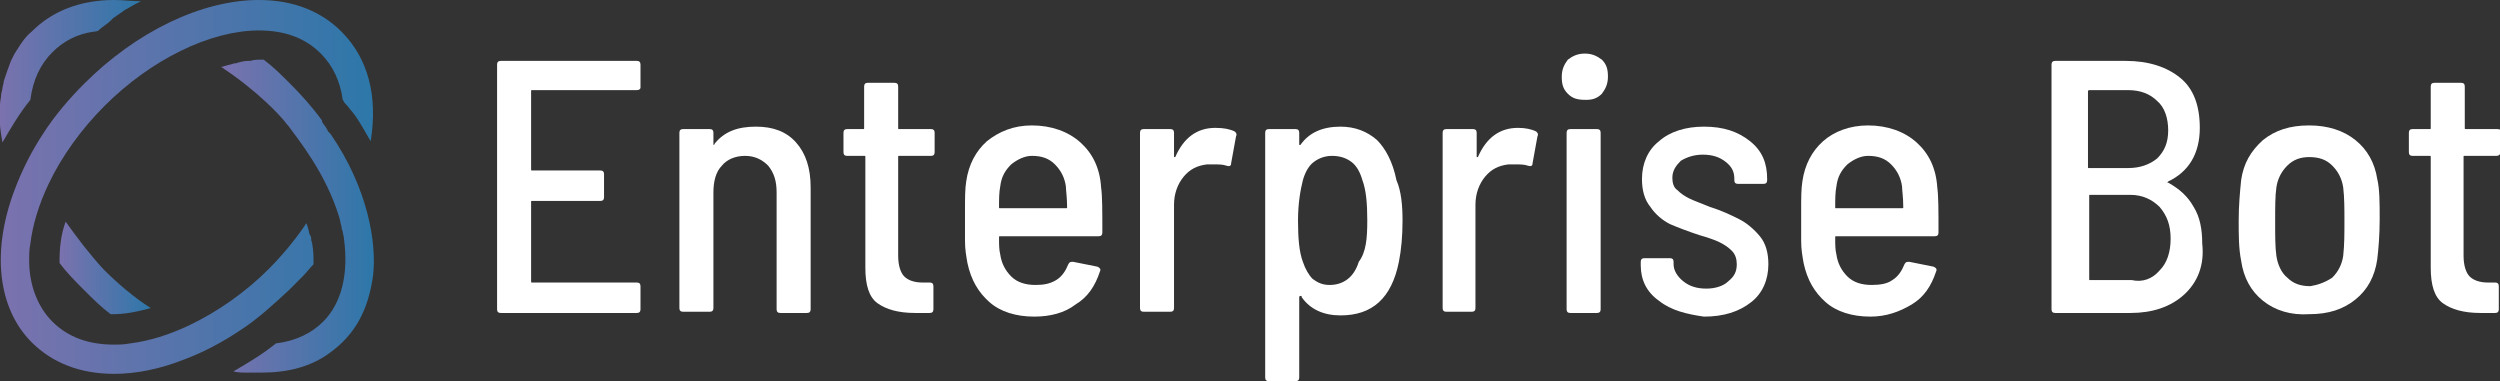
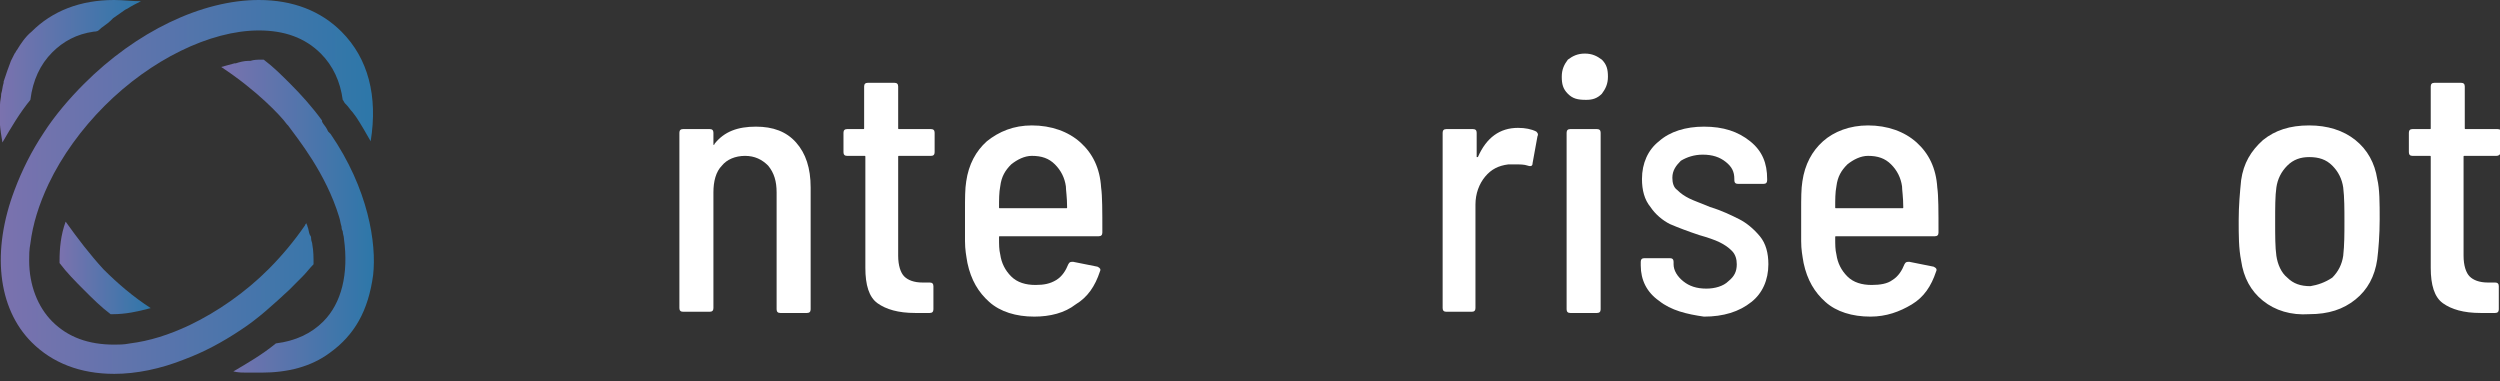
<svg xmlns="http://www.w3.org/2000/svg" width="223" height="34" viewBox="0 0 223 34" fill="none">
  <rect x="0" y="0" width="223" height="34" fill="#333333" stroke="none" />
  <g clip-path="url(#clip0_6001_11438)">
    <path d="M2.71 8.907C2.927 7.169 3.577 5.757 4.661 4.671C5.637 3.693 6.829 3.042 8.347 2.824C8.347 2.824 8.672 2.824 8.781 2.716C9.106 2.39 9.54 2.173 9.865 1.847L10.082 1.629C10.407 1.412 10.841 1.086 11.166 0.869L11.383 0.76C11.708 0.543 12.142 0.326 12.575 0.109C11.816 0.109 10.949 0 10.19 0C7.155 0 4.661 0.978 2.818 2.824C2.276 3.259 1.843 3.911 1.517 4.454C1.409 4.562 1.409 4.671 1.3 4.78C1.192 4.997 1.084 5.214 0.975 5.431C0.758 5.974 0.542 6.626 0.325 7.278V7.387C0.216 7.712 0.216 8.038 0.108 8.364C0.108 8.69 -0 9.016 -0 9.342C-0.109 10.428 -0 11.514 0.216 12.709C0.975 11.406 1.734 10.102 2.71 8.907Z" fill="url(#paint0_linear_6001_11438)" />
    <path d="M29.487 11.948C29.379 11.84 29.379 11.84 29.271 11.731L29.162 11.514C29.054 11.297 28.837 11.079 28.729 10.862V10.754C27.861 9.559 26.886 8.472 25.91 7.495C25.151 6.734 24.392 5.974 23.525 5.322C23.416 5.322 23.308 5.322 23.308 5.322C22.983 5.322 22.657 5.322 22.332 5.431H22.116C21.79 5.431 21.357 5.54 21.031 5.648H20.923C20.489 5.757 20.164 5.865 19.73 5.974C22.874 8.038 25.043 10.319 25.585 11.079L25.693 11.188C26.56 12.383 29.054 15.425 30.246 19.335C30.355 19.661 30.355 19.878 30.463 20.204C30.463 20.313 30.463 20.421 30.572 20.639C30.572 20.856 30.68 21.073 30.68 21.29C31.113 24.441 30.463 27.047 28.837 28.677C27.753 29.763 26.343 30.415 24.609 30.632C23.416 31.61 22.116 32.37 20.815 33.131C21.248 33.239 21.682 33.239 22.007 33.239H22.224C22.657 33.239 22.983 33.239 23.308 33.239C25.693 33.239 27.753 32.696 29.379 31.501C31.656 29.872 32.848 27.699 33.282 24.549C33.607 21.725 32.848 16.837 29.487 11.948Z" fill="url(#paint1_linear_6001_11438)" />
    <path d="M5.855 19.77C5.421 20.964 5.312 22.159 5.312 23.246C5.312 23.354 5.312 23.354 5.312 23.463C5.963 24.332 6.722 25.092 7.481 25.853C8.24 26.613 8.998 27.373 9.866 28.025C9.974 28.025 10.083 28.025 10.083 28.025C11.167 28.025 12.251 27.808 13.443 27.482C11.925 26.504 10.516 25.309 9.215 24.006C8.023 22.702 6.939 21.29 5.855 19.77Z" fill="url(#paint2_linear_6001_11438)" />
    <path d="M25.801 25.853C26.235 25.419 26.56 25.093 26.993 24.658C27.319 24.332 27.644 23.898 27.969 23.572C27.969 23.029 27.969 22.377 27.861 21.834C27.861 21.617 27.752 21.508 27.752 21.291C27.752 21.182 27.752 21.073 27.644 20.965C27.535 20.748 27.535 20.422 27.427 20.204C27.427 20.096 27.319 19.987 27.319 19.879C27.319 19.987 27.21 19.987 27.21 20.096C26.235 21.508 25.15 22.811 23.958 24.006C21.898 26.07 19.405 27.808 16.911 29.003C15.068 29.872 13.334 30.415 11.599 30.633C11.057 30.741 10.623 30.741 10.19 30.741C7.913 30.741 6.07 30.09 4.661 28.677C3.36 27.374 2.601 25.419 2.601 23.246C2.601 22.811 2.601 22.268 2.709 21.725C2.926 19.987 3.468 18.249 4.336 16.403C5.528 13.904 7.263 11.514 9.322 9.45C13.442 5.323 18.754 2.716 23.091 2.716C25.367 2.716 27.21 3.367 28.619 4.78C29.704 5.866 30.354 7.278 30.571 8.907C30.679 9.016 30.679 9.125 30.788 9.233L30.896 9.342C31.113 9.559 31.221 9.776 31.438 9.994L31.763 10.428C32.197 11.08 32.631 11.84 33.064 12.601C33.715 8.581 32.847 5.214 30.462 2.824C28.619 0.978 26.126 0 23.091 0C17.995 0 12.141 2.824 7.48 7.495C6.179 8.799 4.878 10.319 3.902 11.84C2.818 13.47 1.951 15.208 1.3 16.946C-0.76 22.377 -0.218 27.482 2.818 30.524C4.661 32.371 7.154 33.348 10.19 33.348C12.141 33.348 14.309 32.914 16.478 32.045C18.212 31.393 19.838 30.524 21.464 29.438C22.982 28.46 24.392 27.157 25.801 25.853Z" fill="url(#paint3_linear_6001_11438)" />
-     <path d="M56.807 8.039H47.484C47.375 8.039 47.375 8.039 47.375 8.147V15.099C47.375 15.208 47.375 15.208 47.484 15.208H53.555C53.772 15.208 53.88 15.317 53.88 15.534V17.598C53.88 17.815 53.772 17.924 53.555 17.924H47.484C47.375 17.924 47.375 17.924 47.375 18.032V25.093C47.375 25.202 47.375 25.202 47.484 25.202H56.807C57.024 25.202 57.132 25.31 57.132 25.527V27.591C57.132 27.809 57.024 27.917 56.807 27.917H44.665C44.448 27.917 44.34 27.809 44.34 27.591V5.758C44.34 5.54 44.448 5.432 44.665 5.432H56.807C57.024 5.432 57.132 5.54 57.132 5.758V7.821C57.132 7.93 57.024 8.039 56.807 8.039Z" fill="white" />
    <path d="M71.009 12.709C71.876 13.687 72.31 14.99 72.31 16.728V27.591C72.31 27.808 72.201 27.917 71.985 27.917H69.6C69.383 27.917 69.274 27.808 69.274 27.591V17.163C69.274 16.185 69.058 15.425 68.516 14.773C67.974 14.23 67.323 13.904 66.456 13.904C65.588 13.904 64.83 14.23 64.396 14.773C63.854 15.316 63.637 16.185 63.637 17.163V27.482C63.637 27.699 63.529 27.808 63.312 27.808H60.927C60.71 27.808 60.602 27.699 60.602 27.482V11.84C60.602 11.623 60.71 11.514 60.927 11.514H63.312C63.529 11.514 63.637 11.623 63.637 11.84V12.818C63.637 12.926 63.637 12.926 63.637 12.926C63.637 12.926 63.745 12.926 63.745 12.818C64.613 11.731 65.805 11.297 67.431 11.297C68.949 11.297 70.142 11.731 71.009 12.709Z" fill="white" />
    <path d="M83.044 13.904H80.225C80.117 13.904 80.117 13.904 80.117 14.013V22.812C80.117 23.681 80.334 24.332 80.659 24.658C80.984 24.984 81.526 25.201 82.285 25.201H82.935C83.152 25.201 83.261 25.31 83.261 25.527V27.591C83.261 27.808 83.152 27.917 82.935 27.917H81.635C80.117 27.917 79.033 27.591 78.274 27.048C77.515 26.505 77.19 25.419 77.19 23.898V14.013C77.19 13.904 77.19 13.904 77.081 13.904H75.564C75.347 13.904 75.238 13.796 75.238 13.578V11.84C75.238 11.623 75.347 11.514 75.564 11.514H76.973C77.081 11.514 77.081 11.514 77.081 11.406V7.713C77.081 7.495 77.19 7.387 77.406 7.387H79.791C80.008 7.387 80.117 7.495 80.117 7.713V11.406C80.117 11.514 80.117 11.514 80.225 11.514H83.044C83.261 11.514 83.369 11.623 83.369 11.84V13.578C83.369 13.796 83.261 13.904 83.044 13.904Z" fill="white" />
    <path d="M94.209 24.983C94.751 24.657 95.076 24.114 95.293 23.571C95.401 23.354 95.51 23.354 95.727 23.354L97.895 23.788C98.112 23.897 98.22 24.005 98.112 24.223C97.678 25.526 97.028 26.504 95.944 27.156C94.968 27.916 93.667 28.242 92.257 28.242C90.631 28.242 89.222 27.807 88.246 26.938C87.271 26.069 86.62 24.983 86.295 23.462C86.186 22.811 86.078 22.267 86.078 21.507C86.078 20.855 86.078 19.986 86.078 18.791C86.078 17.705 86.078 16.836 86.186 16.184C86.403 14.664 87.054 13.469 88.029 12.6C89.114 11.731 90.415 11.188 92.041 11.188C93.775 11.188 95.293 11.731 96.377 12.708C97.461 13.686 98.112 14.989 98.22 16.727C98.329 17.488 98.329 18.791 98.329 20.747C98.329 20.964 98.22 21.073 98.003 21.073H89.222C89.114 21.073 89.114 21.073 89.114 21.181C89.114 21.833 89.114 22.267 89.222 22.702C89.33 23.462 89.656 24.114 90.198 24.657C90.74 25.2 91.499 25.418 92.366 25.418C93.125 25.418 93.667 25.309 94.209 24.983ZM90.198 14.664C89.656 15.207 89.33 15.75 89.222 16.619C89.114 17.162 89.114 17.814 89.114 18.465C89.114 18.574 89.114 18.574 89.222 18.574H95.076C95.185 18.574 95.185 18.574 95.185 18.465C95.185 17.596 95.076 16.945 95.076 16.619C94.968 15.858 94.642 15.207 94.1 14.664C93.558 14.12 92.908 13.903 92.041 13.903C91.39 13.903 90.74 14.229 90.198 14.664Z" fill="white" />
-     <path d="M110.143 11.732C110.252 11.841 110.36 11.949 110.252 12.167L109.818 14.556C109.818 14.774 109.71 14.882 109.385 14.774C109.059 14.665 108.734 14.665 108.301 14.665C107.975 14.665 107.867 14.665 107.65 14.665C106.783 14.774 106.132 15.1 105.59 15.751C105.048 16.403 104.723 17.272 104.723 18.25V27.483C104.723 27.7 104.615 27.809 104.398 27.809H102.013C101.796 27.809 101.688 27.7 101.688 27.483V11.841C101.688 11.623 101.796 11.515 102.013 11.515H104.398C104.615 11.515 104.723 11.623 104.723 11.841V13.905C104.723 14.013 104.723 14.013 104.723 14.013H104.831C105.59 12.275 106.783 11.406 108.409 11.406C109.168 11.406 109.71 11.515 110.143 11.732Z" fill="white" />
-     <path d="M125.106 19.661C125.106 21.073 124.997 22.268 124.781 23.354C124.13 26.613 122.396 28.134 119.577 28.134C118.059 28.134 116.867 27.591 116.108 26.505C116.108 26.396 116.108 26.396 115.999 26.396C115.999 26.396 115.891 26.396 115.891 26.505V33.674C115.891 33.891 115.783 34 115.566 34H113.181C112.964 34 112.855 33.891 112.855 33.674V11.84C112.855 11.623 112.964 11.514 113.181 11.514H115.566C115.783 11.514 115.891 11.623 115.891 11.84V12.818V12.926H115.999C116.758 11.84 117.951 11.297 119.577 11.297C120.878 11.297 121.962 11.731 122.829 12.492C123.588 13.252 124.239 14.447 124.564 16.076C124.997 17.054 125.106 18.358 125.106 19.661ZM121.962 19.661C121.962 18.14 121.854 16.945 121.528 16.076C121.311 15.316 120.986 14.773 120.553 14.447C120.119 14.121 119.577 13.904 118.818 13.904C118.168 13.904 117.626 14.121 117.192 14.447C116.758 14.773 116.433 15.316 116.216 16.076C115.999 16.945 115.783 18.14 115.783 19.661C115.783 21.291 115.891 22.485 116.216 23.354C116.433 24.006 116.758 24.549 117.083 24.875C117.517 25.201 117.951 25.418 118.601 25.418C119.794 25.418 120.769 24.767 121.203 23.354C121.854 22.485 121.962 21.291 121.962 19.661Z" fill="white" />
    <path d="M137.031 11.732C137.14 11.841 137.248 11.949 137.14 12.167L136.706 14.556C136.706 14.774 136.598 14.882 136.272 14.774C135.947 14.665 135.622 14.665 135.188 14.665C134.863 14.665 134.755 14.665 134.538 14.665C133.67 14.774 133.02 15.1 132.478 15.751C131.936 16.403 131.611 17.272 131.611 18.25V27.483C131.611 27.7 131.502 27.809 131.285 27.809H129.009C128.792 27.809 128.684 27.7 128.684 27.483V11.841C128.684 11.623 128.792 11.515 129.009 11.515H131.394C131.611 11.515 131.719 11.623 131.719 11.841V13.905C131.719 14.013 131.719 14.013 131.719 14.013H131.827C132.586 12.275 133.779 11.406 135.405 11.406C136.055 11.406 136.598 11.515 137.031 11.732Z" fill="white" />
    <path d="M139.851 8.364C139.417 7.929 139.309 7.495 139.309 6.843C139.309 6.191 139.525 5.757 139.851 5.322C140.284 4.997 140.718 4.779 141.368 4.779C142.019 4.779 142.452 4.997 142.886 5.322C143.32 5.757 143.428 6.191 143.428 6.843C143.428 7.495 143.211 7.929 142.886 8.364C142.452 8.798 142.019 8.907 141.477 8.907C140.718 8.907 140.284 8.798 139.851 8.364ZM139.742 27.591V11.84C139.742 11.623 139.851 11.514 140.067 11.514H142.452C142.669 11.514 142.778 11.623 142.778 11.84V27.591C142.778 27.808 142.669 27.917 142.452 27.917H140.067C139.851 27.917 139.742 27.808 139.742 27.591Z" fill="white" />
    <path d="M147.982 26.83C146.898 26.07 146.355 24.984 146.355 23.68V23.354C146.355 23.137 146.464 23.029 146.681 23.029H148.957C149.174 23.029 149.283 23.137 149.283 23.354V23.572C149.283 24.115 149.608 24.658 150.15 25.092C150.692 25.527 151.342 25.744 152.21 25.744C152.968 25.744 153.727 25.527 154.161 25.092C154.703 24.658 154.92 24.223 154.92 23.572C154.92 23.137 154.811 22.703 154.486 22.377C154.161 22.051 153.836 21.834 153.402 21.616C152.968 21.399 152.318 21.182 151.559 20.965C150.583 20.639 149.716 20.313 148.957 19.987C148.307 19.661 147.656 19.118 147.223 18.466C146.681 17.814 146.464 16.945 146.464 15.968C146.464 14.556 147.006 13.361 147.982 12.6C148.957 11.731 150.367 11.297 151.993 11.297C153.727 11.297 155.028 11.731 156.112 12.6C157.196 13.469 157.63 14.556 157.63 15.968V16.076C157.63 16.294 157.522 16.402 157.305 16.402H155.028C154.811 16.402 154.703 16.294 154.703 16.076V15.968C154.703 15.316 154.486 14.882 153.944 14.447C153.402 14.012 152.752 13.795 151.884 13.795C151.126 13.795 150.475 14.012 149.933 14.338C149.499 14.773 149.174 15.207 149.174 15.859C149.174 16.294 149.283 16.728 149.608 16.945C149.933 17.271 150.258 17.489 150.692 17.706C151.126 17.923 151.776 18.14 152.535 18.466C153.619 18.792 154.486 19.227 155.137 19.552C155.787 19.878 156.438 20.422 156.98 21.073C157.522 21.725 157.739 22.594 157.739 23.572C157.739 24.984 157.197 26.179 156.221 26.939C155.137 27.808 153.727 28.243 151.993 28.243C150.475 28.025 149.066 27.699 147.982 26.83Z" fill="white" />
-     <path d="M168.795 24.983C169.337 24.657 169.662 24.114 169.879 23.571C169.987 23.354 170.096 23.354 170.313 23.354L172.481 23.788C172.698 23.897 172.806 24.005 172.698 24.223C172.264 25.526 171.614 26.504 170.529 27.156C169.445 27.807 168.253 28.242 166.843 28.242C165.217 28.242 163.808 27.807 162.832 26.938C161.857 26.069 161.206 24.983 160.881 23.462C160.772 22.811 160.664 22.267 160.664 21.507C160.664 20.855 160.664 19.986 160.664 18.791C160.664 17.705 160.664 16.836 160.772 16.184C160.989 14.664 161.64 13.469 162.615 12.6C163.591 11.731 165 11.188 166.627 11.188C168.361 11.188 169.879 11.731 170.963 12.708C172.047 13.686 172.698 14.989 172.806 16.727C172.914 17.488 172.914 18.791 172.914 20.747C172.914 20.964 172.806 21.073 172.589 21.073H163.808C163.7 21.073 163.7 21.073 163.7 21.181C163.7 21.833 163.7 22.267 163.808 22.702C163.916 23.462 164.242 24.114 164.784 24.657C165.326 25.2 166.085 25.418 166.952 25.418C167.711 25.418 168.361 25.309 168.795 24.983ZM164.784 14.664C164.242 15.207 163.916 15.75 163.808 16.619C163.7 17.162 163.7 17.814 163.7 18.465C163.7 18.574 163.7 18.574 163.808 18.574H169.662C169.771 18.574 169.771 18.574 169.771 18.465C169.771 17.596 169.662 16.945 169.662 16.619C169.554 15.858 169.228 15.207 168.686 14.664C168.144 14.12 167.494 13.903 166.627 13.903C165.976 13.903 165.326 14.229 164.784 14.664Z" fill="white" />
-     <path d="M194.813 26.288C193.62 27.374 191.994 27.917 190.043 27.917H183.321C183.105 27.917 182.996 27.809 182.996 27.591V5.758C182.996 5.54 183.105 5.432 183.321 5.432H189.609C191.669 5.432 193.295 5.975 194.488 6.952C195.68 7.93 196.222 9.451 196.222 11.406C196.222 13.687 195.246 15.317 193.403 16.186C193.295 16.294 193.295 16.294 193.403 16.294C194.379 16.837 195.138 17.489 195.68 18.467C196.222 19.336 196.439 20.422 196.439 21.726C196.656 23.681 196.005 25.202 194.813 26.288ZM186.248 8.147V14.882C186.248 14.991 186.248 14.991 186.357 14.991H189.826C190.91 14.991 191.777 14.665 192.428 14.122C193.078 13.47 193.403 12.71 193.403 11.623C193.403 10.537 193.078 9.559 192.428 9.016C191.777 8.365 190.91 8.039 189.826 8.039H186.357C186.248 8.039 186.248 8.147 186.248 8.147ZM192.645 24.115C193.295 23.464 193.62 22.486 193.62 21.291C193.62 20.096 193.295 19.227 192.645 18.467C191.994 17.815 191.127 17.381 190.043 17.381H186.465C186.357 17.381 186.357 17.381 186.357 17.489V24.876C186.357 24.984 186.357 24.984 186.465 24.984H190.151C191.127 25.202 191.994 24.876 192.645 24.115Z" fill="white" />
+     <path d="M168.795 24.983C169.337 24.657 169.662 24.114 169.879 23.571C169.987 23.354 170.096 23.354 170.313 23.354L172.481 23.788C172.698 23.897 172.806 24.005 172.698 24.223C172.264 25.526 171.614 26.504 170.529 27.156C169.445 27.807 168.253 28.242 166.843 28.242C165.217 28.242 163.808 27.807 162.832 26.938C161.857 26.069 161.206 24.983 160.881 23.462C160.772 22.811 160.664 22.267 160.664 21.507C160.664 20.855 160.664 19.986 160.664 18.791C160.664 17.705 160.664 16.836 160.772 16.184C160.989 14.664 161.64 13.469 162.615 12.6C163.591 11.731 165 11.188 166.627 11.188C168.361 11.188 169.879 11.731 170.963 12.708C172.047 13.686 172.698 14.989 172.806 16.727C172.914 17.488 172.914 18.791 172.914 20.747C172.914 20.964 172.806 21.073 172.589 21.073H163.808C163.7 21.073 163.7 21.073 163.7 21.181C163.7 21.833 163.7 22.267 163.808 22.702C163.916 23.462 164.242 24.114 164.784 24.657C165.326 25.2 166.085 25.418 166.952 25.418C167.711 25.418 168.361 25.309 168.795 24.983M164.784 14.664C164.242 15.207 163.916 15.75 163.808 16.619C163.7 17.162 163.7 17.814 163.7 18.465C163.7 18.574 163.7 18.574 163.808 18.574H169.662C169.771 18.574 169.771 18.574 169.771 18.465C169.771 17.596 169.662 16.945 169.662 16.619C169.554 15.858 169.228 15.207 168.686 14.664C168.144 14.12 167.494 13.903 166.627 13.903C165.976 13.903 165.326 14.229 164.784 14.664Z" fill="white" />
    <path d="M201.86 26.83C200.776 25.961 200.125 24.766 199.908 23.245C199.691 22.159 199.691 20.964 199.691 19.66C199.691 18.357 199.8 17.162 199.908 16.076C200.125 14.555 200.776 13.469 201.86 12.491C202.944 11.622 204.245 11.188 205.979 11.188C207.605 11.188 209.015 11.622 210.099 12.491C211.183 13.36 211.833 14.555 212.05 15.967C212.267 16.836 212.267 18.14 212.267 19.552C212.267 20.964 212.159 22.267 212.05 23.136C211.833 24.657 211.183 25.852 210.099 26.721C209.015 27.59 207.714 28.025 205.979 28.025C204.353 28.133 202.944 27.699 201.86 26.83ZM208.039 24.766C208.581 24.223 208.906 23.571 209.015 22.811C209.123 21.833 209.123 20.855 209.123 19.769C209.123 18.683 209.123 17.596 209.015 16.727C208.906 15.967 208.581 15.315 208.039 14.772C207.497 14.229 206.846 14.012 205.979 14.012C205.22 14.012 204.57 14.229 204.028 14.772C203.486 15.315 203.161 15.967 203.052 16.727C202.944 17.488 202.944 18.465 202.944 19.769C202.944 21.073 202.944 22.05 203.052 22.811C203.161 23.571 203.486 24.331 204.028 24.766C204.57 25.309 205.22 25.526 206.088 25.526C206.738 25.418 207.389 25.2 208.039 24.766Z" fill="white" />
    <path d="M222.677 13.904H219.858C219.75 13.904 219.75 13.904 219.75 14.013V22.812C219.75 23.681 219.966 24.332 220.292 24.658C220.617 24.984 221.159 25.201 221.918 25.201H222.568C222.785 25.201 222.893 25.31 222.893 25.527V27.591C222.893 27.808 222.785 27.917 222.568 27.917H221.267C219.75 27.917 218.665 27.591 217.907 27.048C217.148 26.505 216.822 25.419 216.822 23.898V14.013C216.822 13.904 216.822 13.904 216.714 13.904H215.196C214.98 13.904 214.871 13.796 214.871 13.578V11.84C214.871 11.623 214.98 11.514 215.196 11.514H216.714C216.822 11.514 216.822 11.514 216.822 11.406V7.713C216.822 7.495 216.931 7.387 217.148 7.387H219.533C219.75 7.387 219.858 7.495 219.858 7.713V11.406C219.858 11.514 219.858 11.514 219.966 11.514H222.785C223.002 11.514 223.11 11.623 223.11 11.84V13.578C223.002 13.796 222.893 13.904 222.677 13.904Z" fill="white" />
  </g>
  <defs>
    <linearGradient id="paint0_linear_6001_11438" x1="-0" y1="6.382" x2="12.653" y2="6.382" gradientUnits="userSpaceOnUse">
      <stop stop-color="#7B72AE" />
      <stop offset="1" stop-color="#2D77A9" />
    </linearGradient>
    <linearGradient id="paint1_linear_6001_11438" x1="19.604" y1="19.37" x2="33.322" y2="19.37" gradientUnits="userSpaceOnUse">
      <stop stop-color="#7B72AE" />
      <stop offset="1" stop-color="#2D77A9" />
    </linearGradient>
    <linearGradient id="paint2_linear_6001_11438" x1="5.32" y1="23.87" x2="13.557" y2="23.87" gradientUnits="userSpaceOnUse">
      <stop stop-color="#7B72AE" />
      <stop offset="1" stop-color="#2D77A9" />
    </linearGradient>
    <linearGradient id="paint3_linear_6001_11438" x1="0.063" y1="16.677" x2="33.232" y2="16.677" gradientUnits="userSpaceOnUse">
      <stop stop-color="#7B72AE" />
      <stop offset="1" stop-color="#2D77A9" />
    </linearGradient>
    <clipPath id="clip0_6001_11438">
      <rect width="223" height="34" fill="white" />
    </clipPath>
  </defs>
</svg>